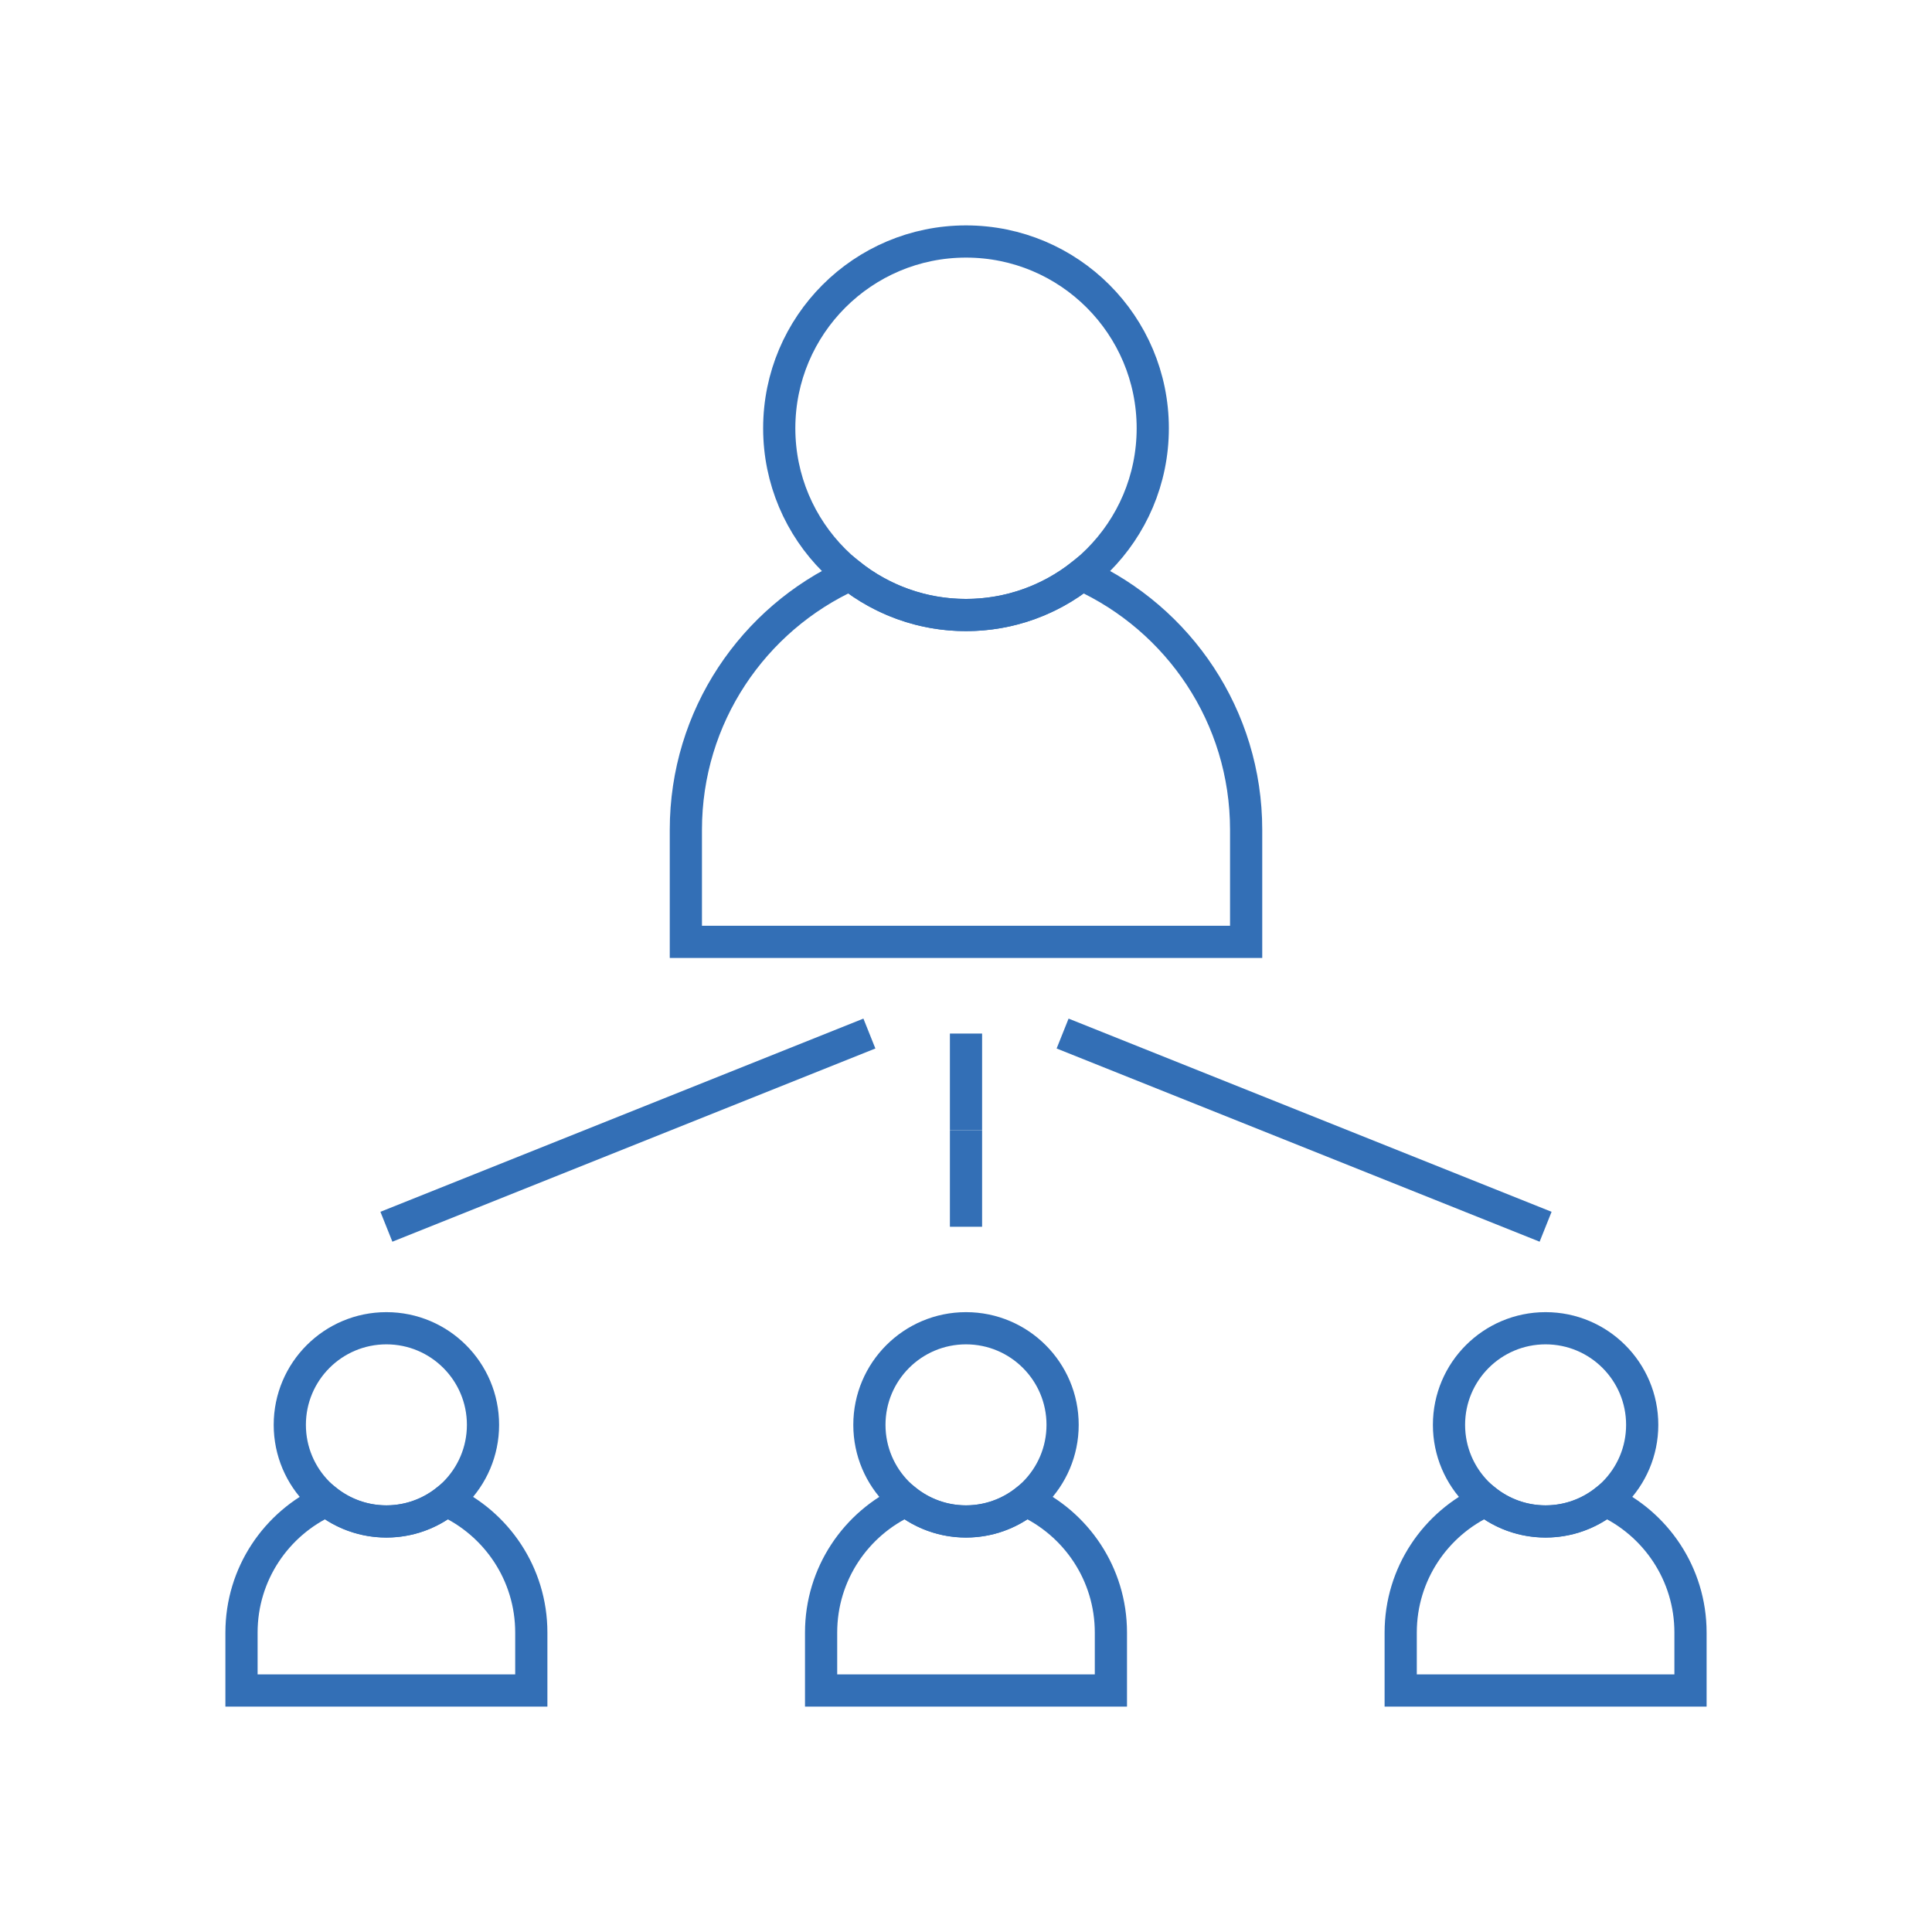
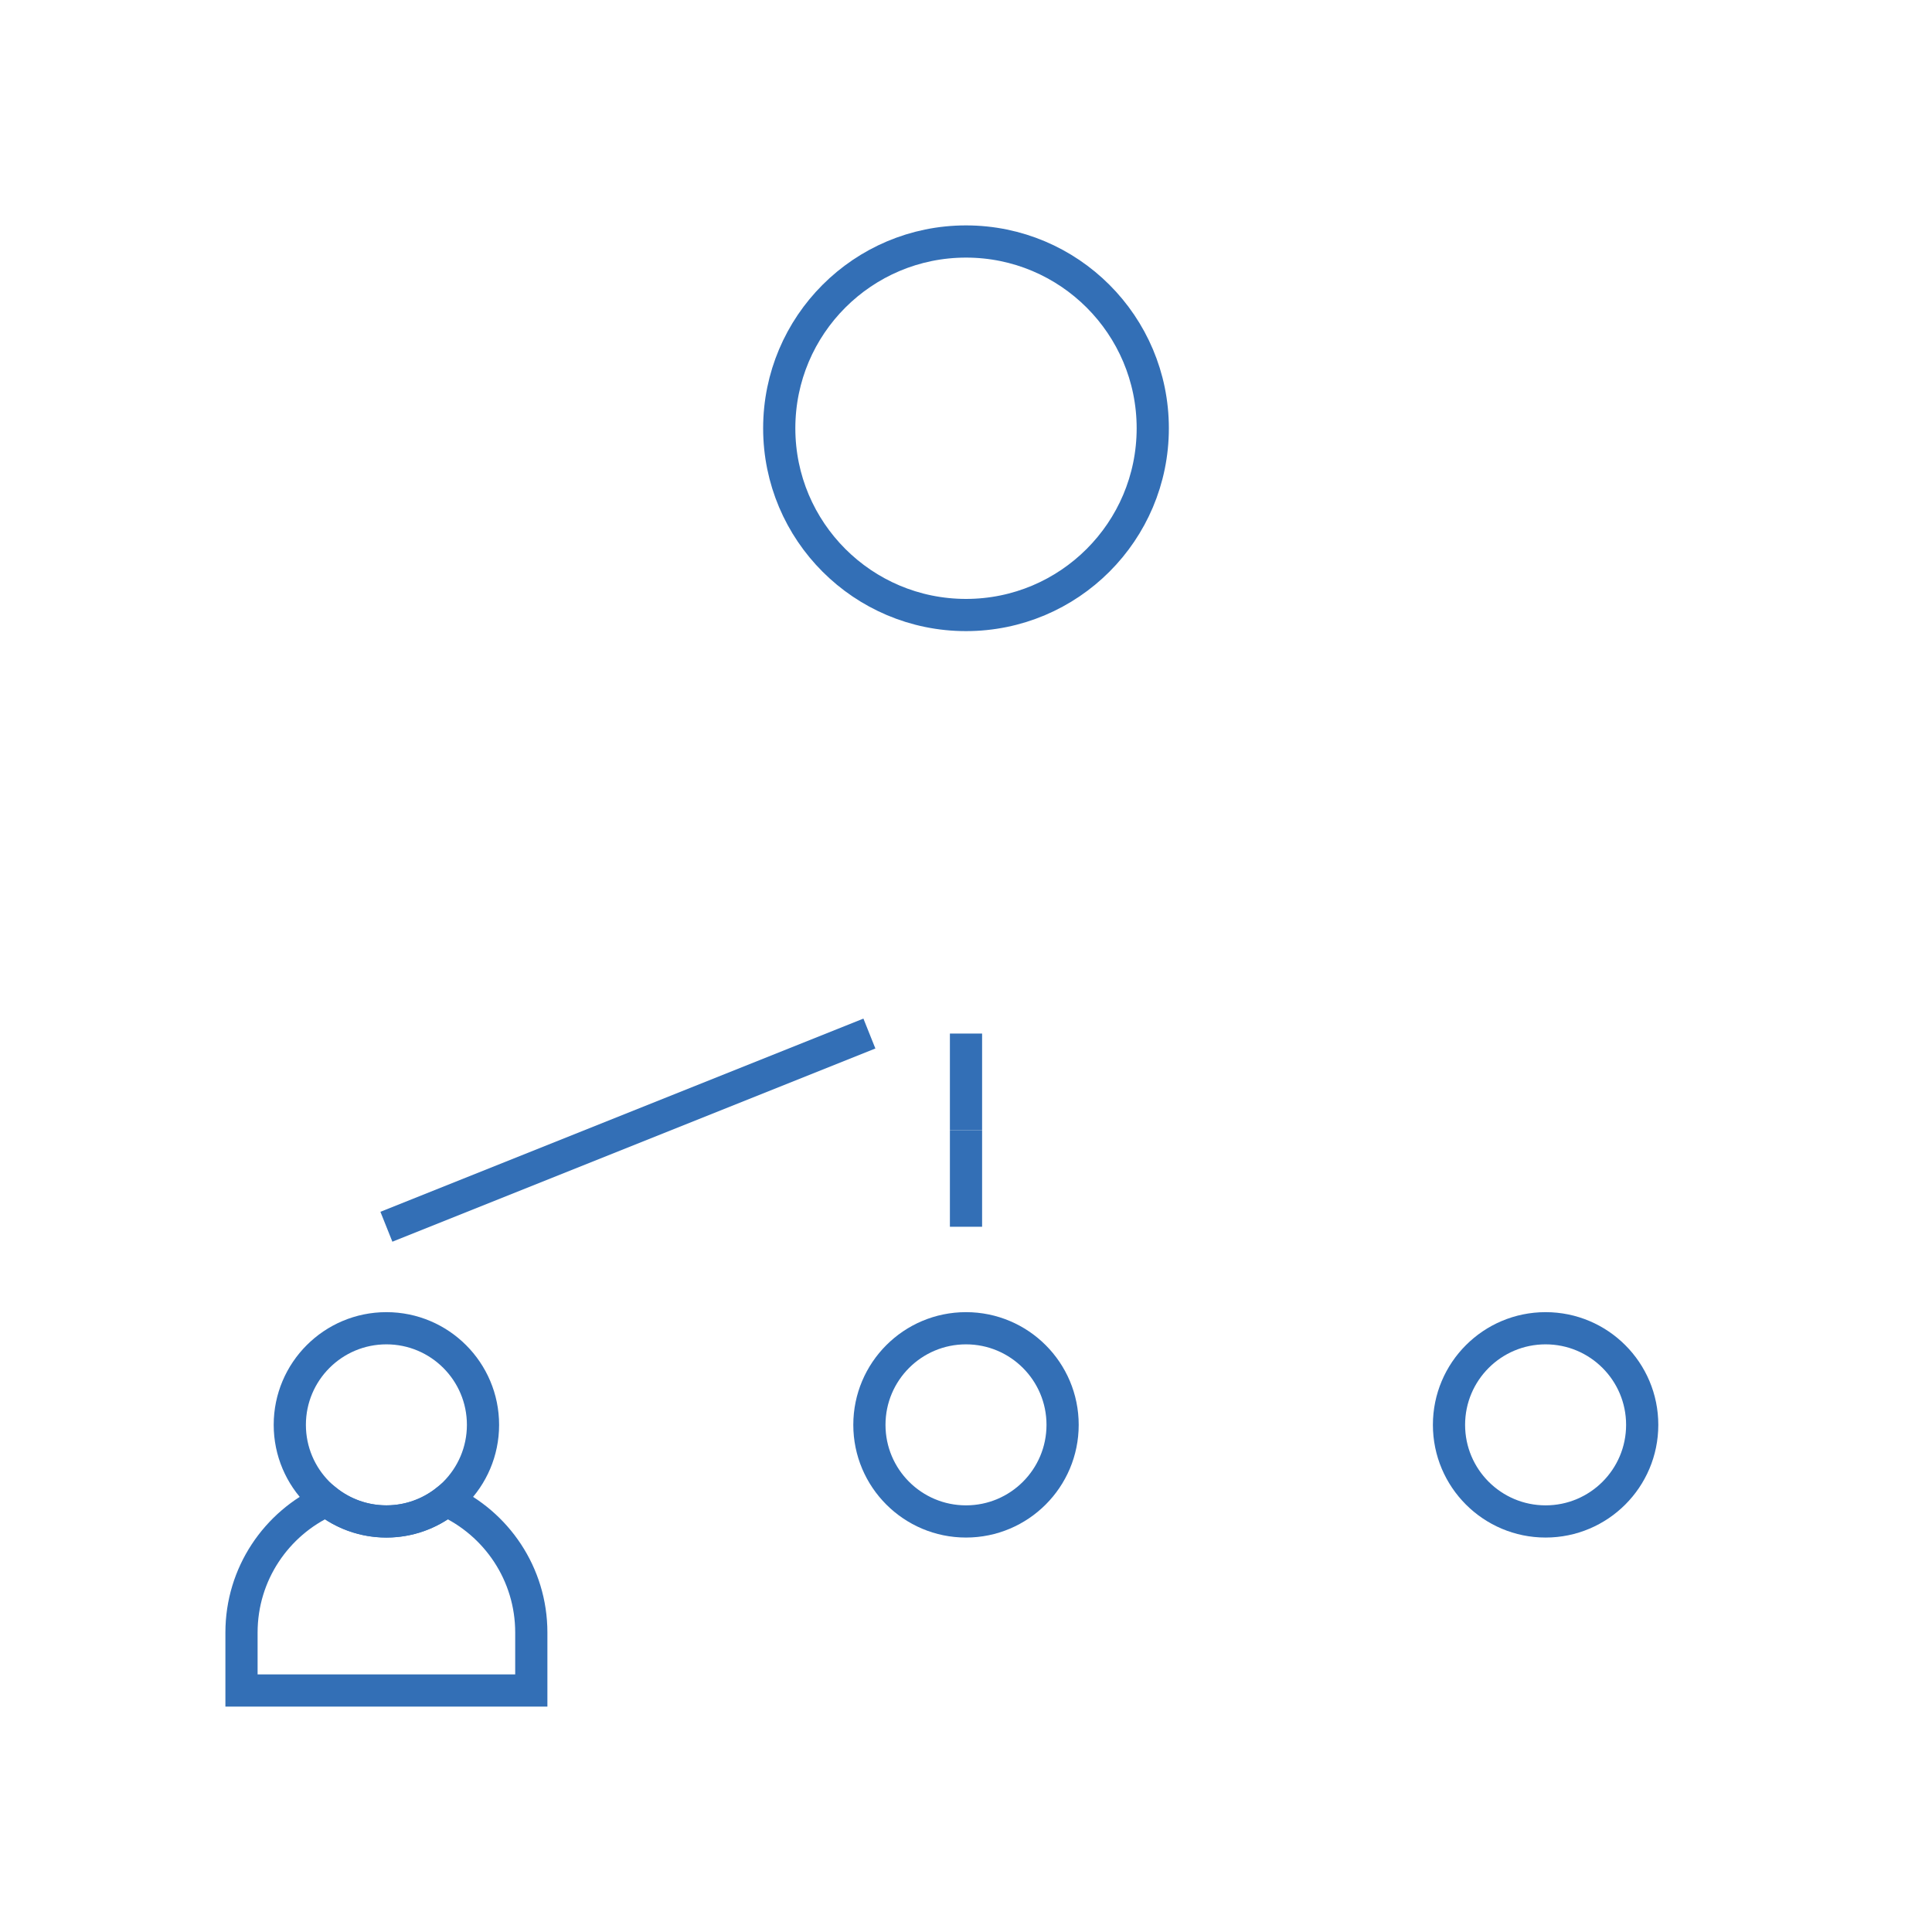
<svg xmlns="http://www.w3.org/2000/svg" id="Pikto_-_blue" viewBox="0 0 300 300">
  <defs>
    <style>
      .cls-1 {
        fill: none;
        stroke: #336fb6;
        stroke-miterlimit: 10;
        stroke-width: 5px;
      }
    </style>
  </defs>
  <g>
    <circle class="cls-1" cx="150" cy="66.5" r="29" />
-     <path class="cls-1" d="M167.98,89.24c-4.94,3.91-11.19,6.26-17.98,6.26s-13.04-2.34-17.98-6.26c-15.05,6.84-25.52,22-25.52,39.61v17.4h87v-17.4c0-17.61-10.47-32.76-25.52-39.61Z" />
  </g>
  <g>
    <circle class="cls-1" cx="60" cy="221.25" r="15" />
    <path class="cls-1" d="M69.3,233.01c-2.56,2.02-5.79,3.24-9.3,3.24s-6.74-1.21-9.3-3.24c-7.78,3.54-13.2,11.38-13.2,20.49v9h45v-9c0-9.11-5.42-16.95-13.2-20.49Z" />
  </g>
  <g>
    <circle class="cls-1" cx="240" cy="221.25" r="15" />
-     <path class="cls-1" d="M249.3,233.01c-2.56,2.02-5.79,3.24-9.3,3.24s-6.74-1.21-9.3-3.24c-7.78,3.54-13.2,11.38-13.2,20.49v9h45v-9c0-9.11-5.42-16.95-13.2-20.49Z" />
  </g>
  <g>
    <circle class="cls-1" cx="150" cy="221.25" r="15" />
-     <path class="cls-1" d="M159.3,233.01c-2.56,2.02-5.79,3.24-9.3,3.24s-6.74-1.21-9.3-3.24c-7.78,3.54-13.2,11.38-13.2,20.49v9h45v-9c0-9.11-5.42-16.95-13.2-20.49Z" />
  </g>
  <line class="cls-1" x1="150" y1="160.49" x2="150" y2="175.49" />
  <line class="cls-1" x1="150" y1="175.49" x2="150" y2="190.49" />
  <line class="cls-1" x1="60" y1="190.49" x2="135" y2="160.49" />
-   <line class="cls-1" x1="240" y1="190.49" x2="165" y2="160.49" />
</svg>